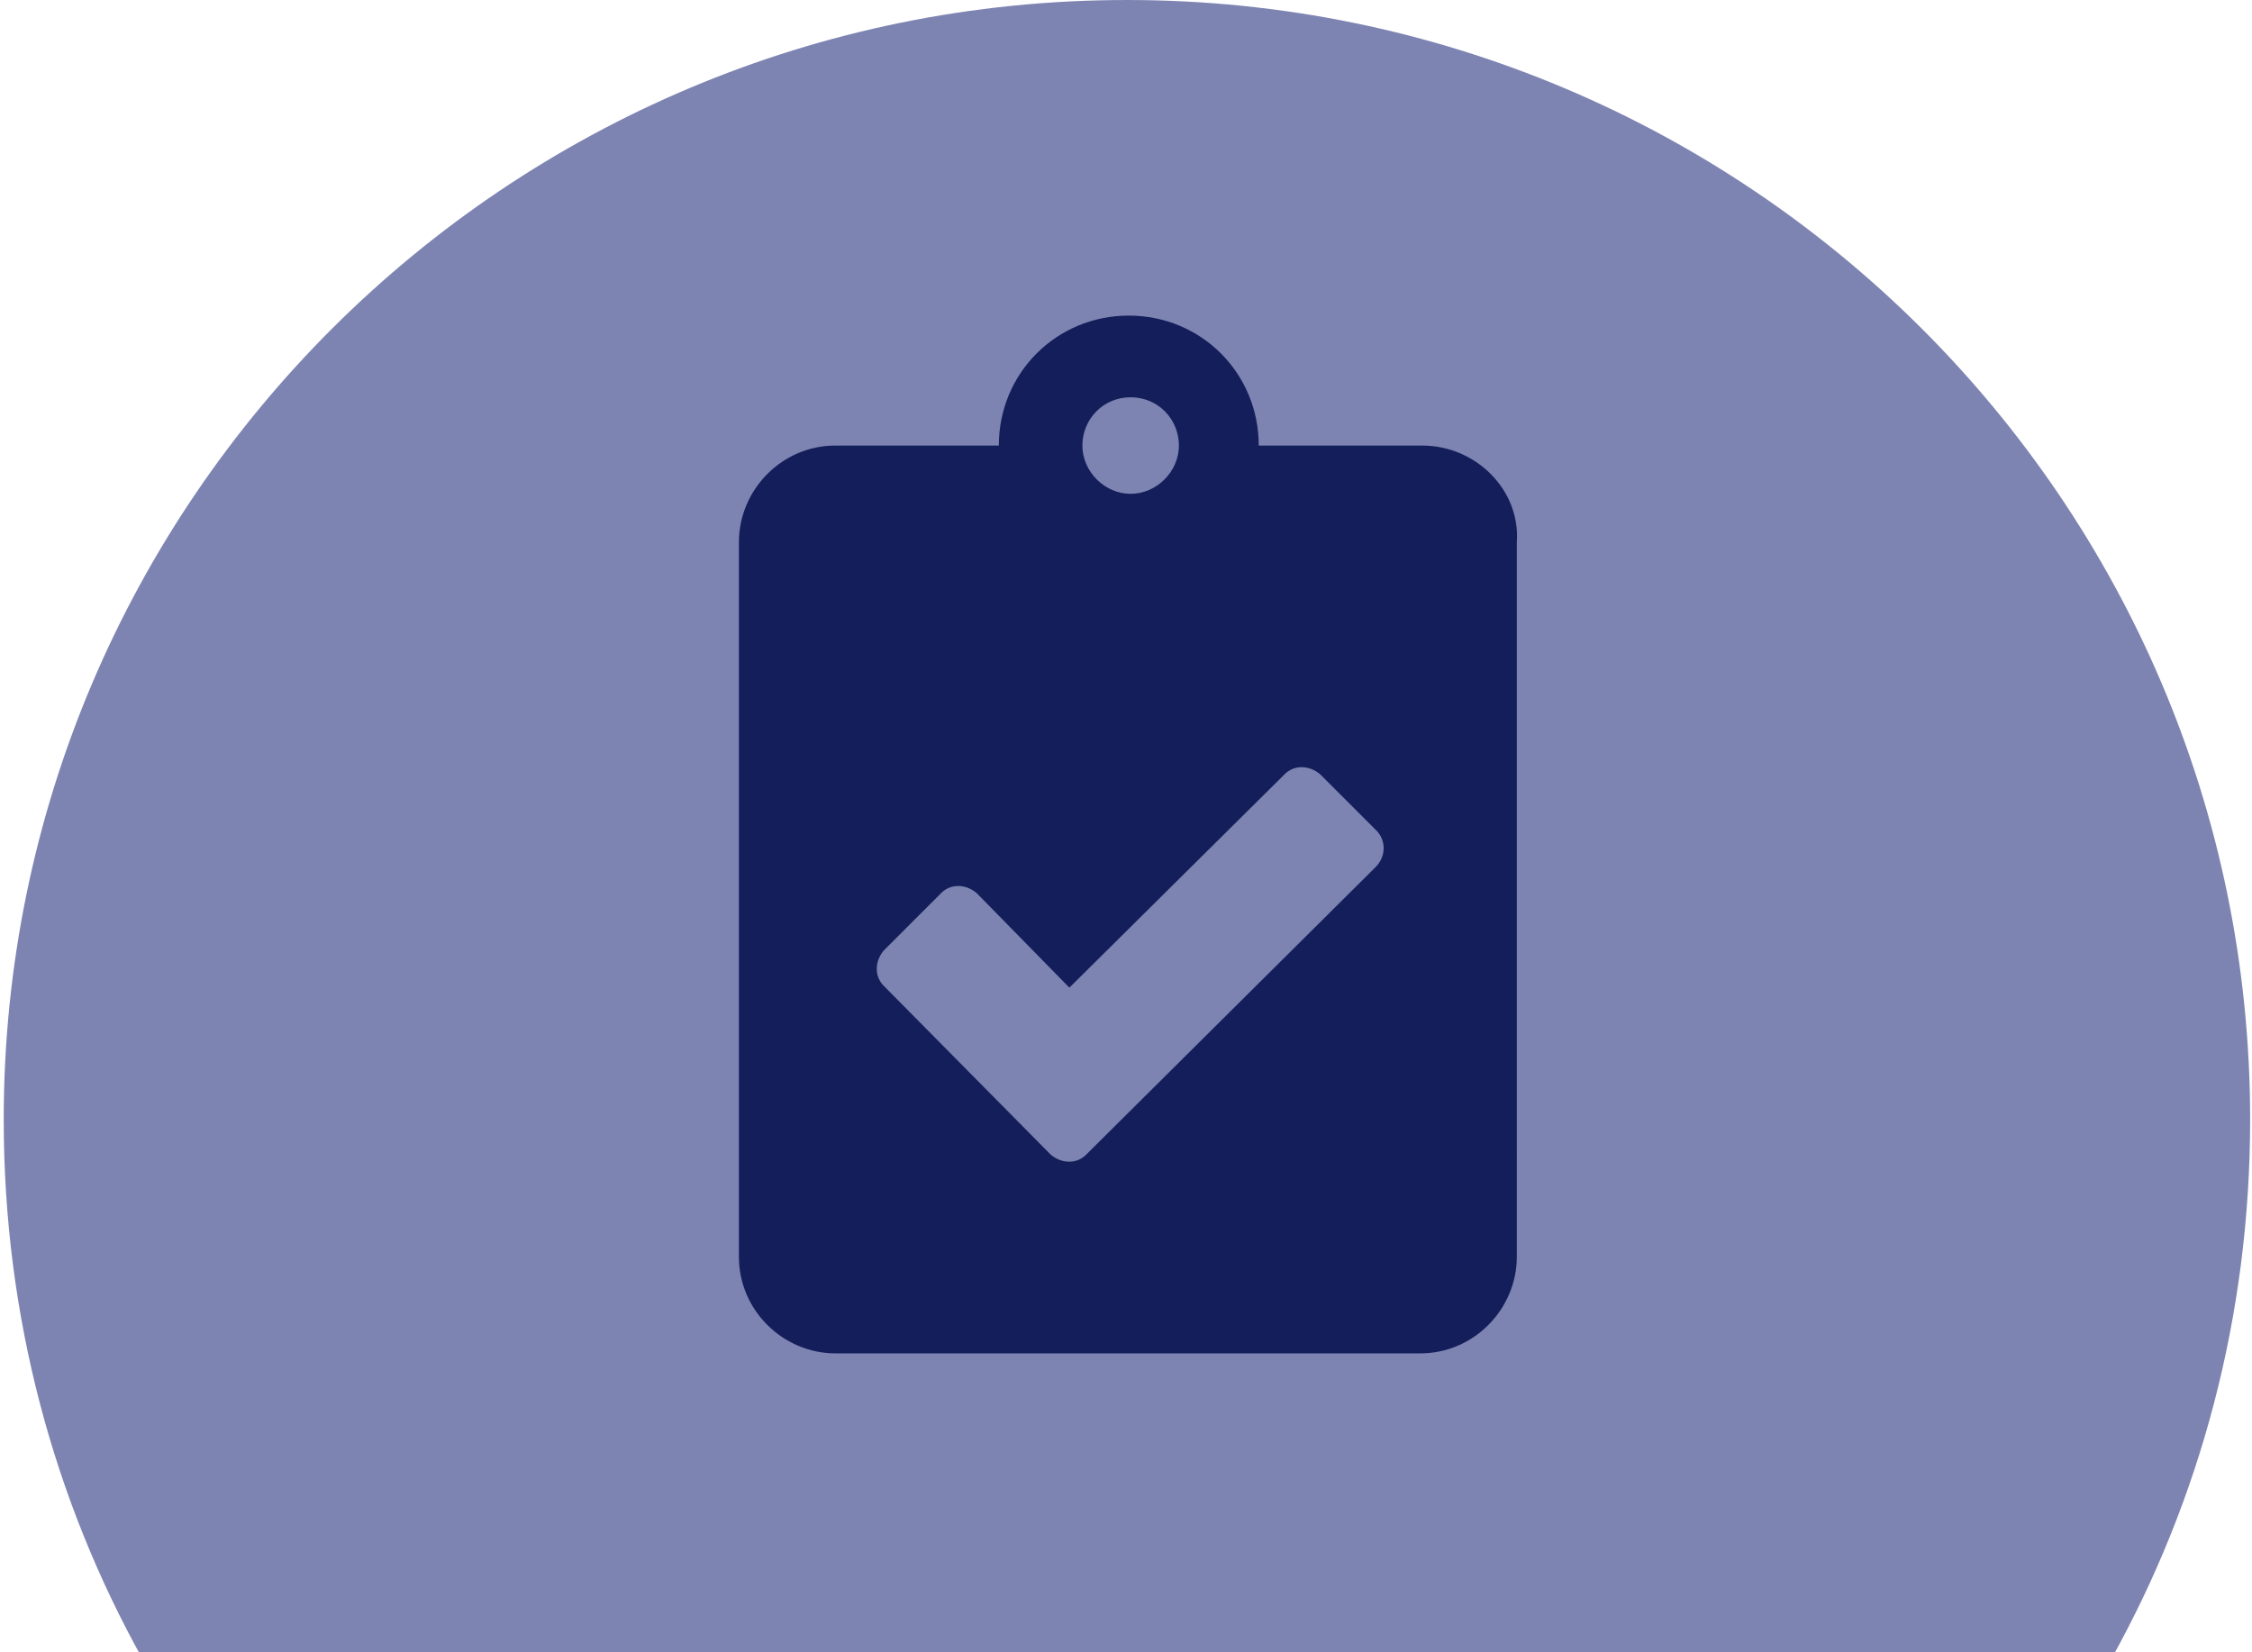
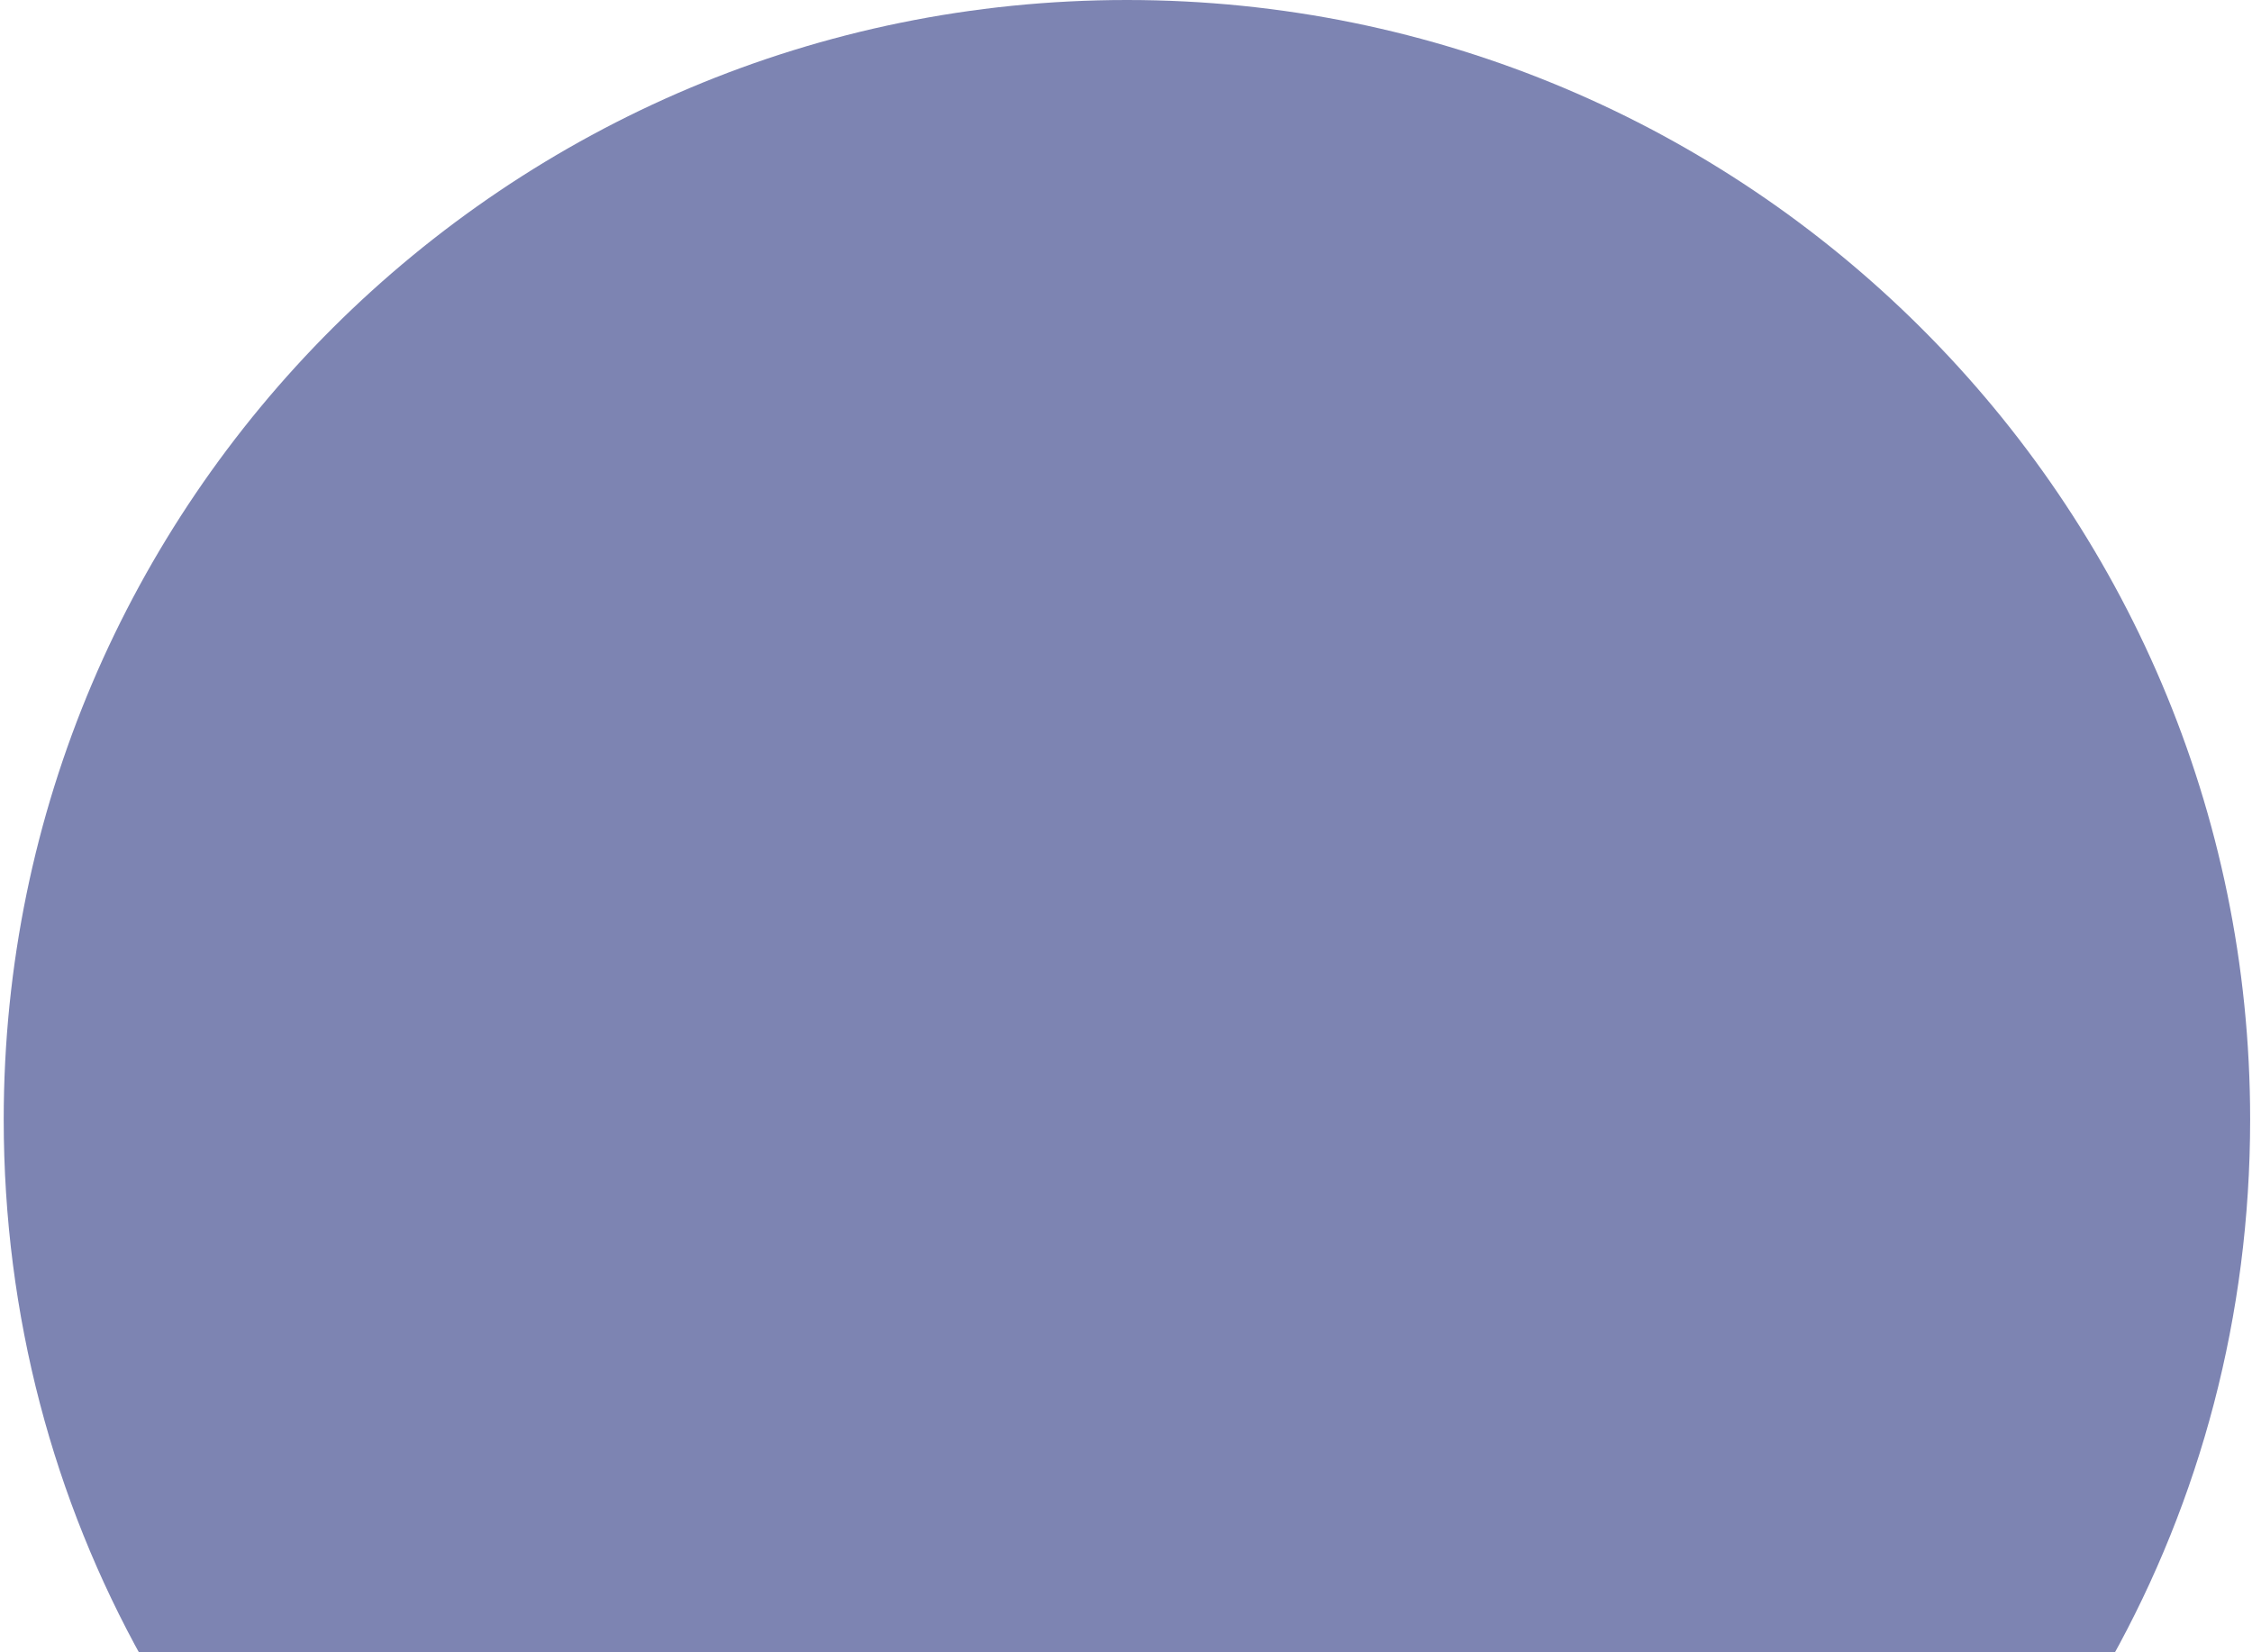
<svg xmlns="http://www.w3.org/2000/svg" xmlns:xlink="http://www.w3.org/1999/xlink" version="1.1" id="Laag_1" x="0px" y="0px" viewBox="0 0 121.3 89" style="enable-background:new 0 0 121.3 89;" xml:space="preserve">
  <style type="text/css">
	.st0{clip-path:url(#SVGID_00000004511177073218355930000003790103250151157951_);}
	.st1{fill:#5D669F;fill-opacity:0.8;}
	.st2{fill:#141E5A;}
</style>
  <g>
    <defs>
      <rect id="SVGID_1_" x="-60.6" width="241" height="89" />
    </defs>
    <clipPath id="SVGID_00000044166098052687856930000014180115927937410211_">
      <use xlink:href="#SVGID_1_" style="overflow:visible;" />
    </clipPath>
    <g style="clip-path:url(#SVGID_00000044166098052687856930000014180115927937410211_);">
      <path class="st1" d="M113.7,89.4c4.8-8.6,7.5-18.5,7.5-29.1C121.2,27,94.1,0,60.7,0C27.3,0,0.2,27,0.2,60.3    c0,10.6,2.7,20.5,7.5,29.1H113.7L113.7,89.4z" />
-       <path class="st2" d="M76.6,24h-8.8c0-3.9-3.1-7-7-7s-7,3.1-7,7h-8.8c-2.9,0-5.2,2.4-5.2,5.2v38.5c0,2.9,2.4,5.2,5.2,5.2h31.5    c2.9,0,5.2-2.4,5.2-5.2V29.2C81.9,26.4,79.5,24,76.6,24z M60.9,21.4c1.5,0,2.6,1.2,2.6,2.6s-1.2,2.6-2.6,2.6s-2.6-1.2-2.6-2.6    S59.4,21.4,60.9,21.4z M74.1,46.7L58.5,62.2c-0.5,0.5-1.3,0.5-1.9,0l-9-9.1c-0.5-0.5-0.5-1.3,0-1.9l3.1-3.1c0.5-0.5,1.3-0.5,1.9,0    l5,5.1l11.6-11.5c0.5-0.5,1.3-0.5,1.9,0l3.1,3.1C74.7,45.4,74.6,46.2,74.1,46.7z" />
    </g>
  </g>
</svg>